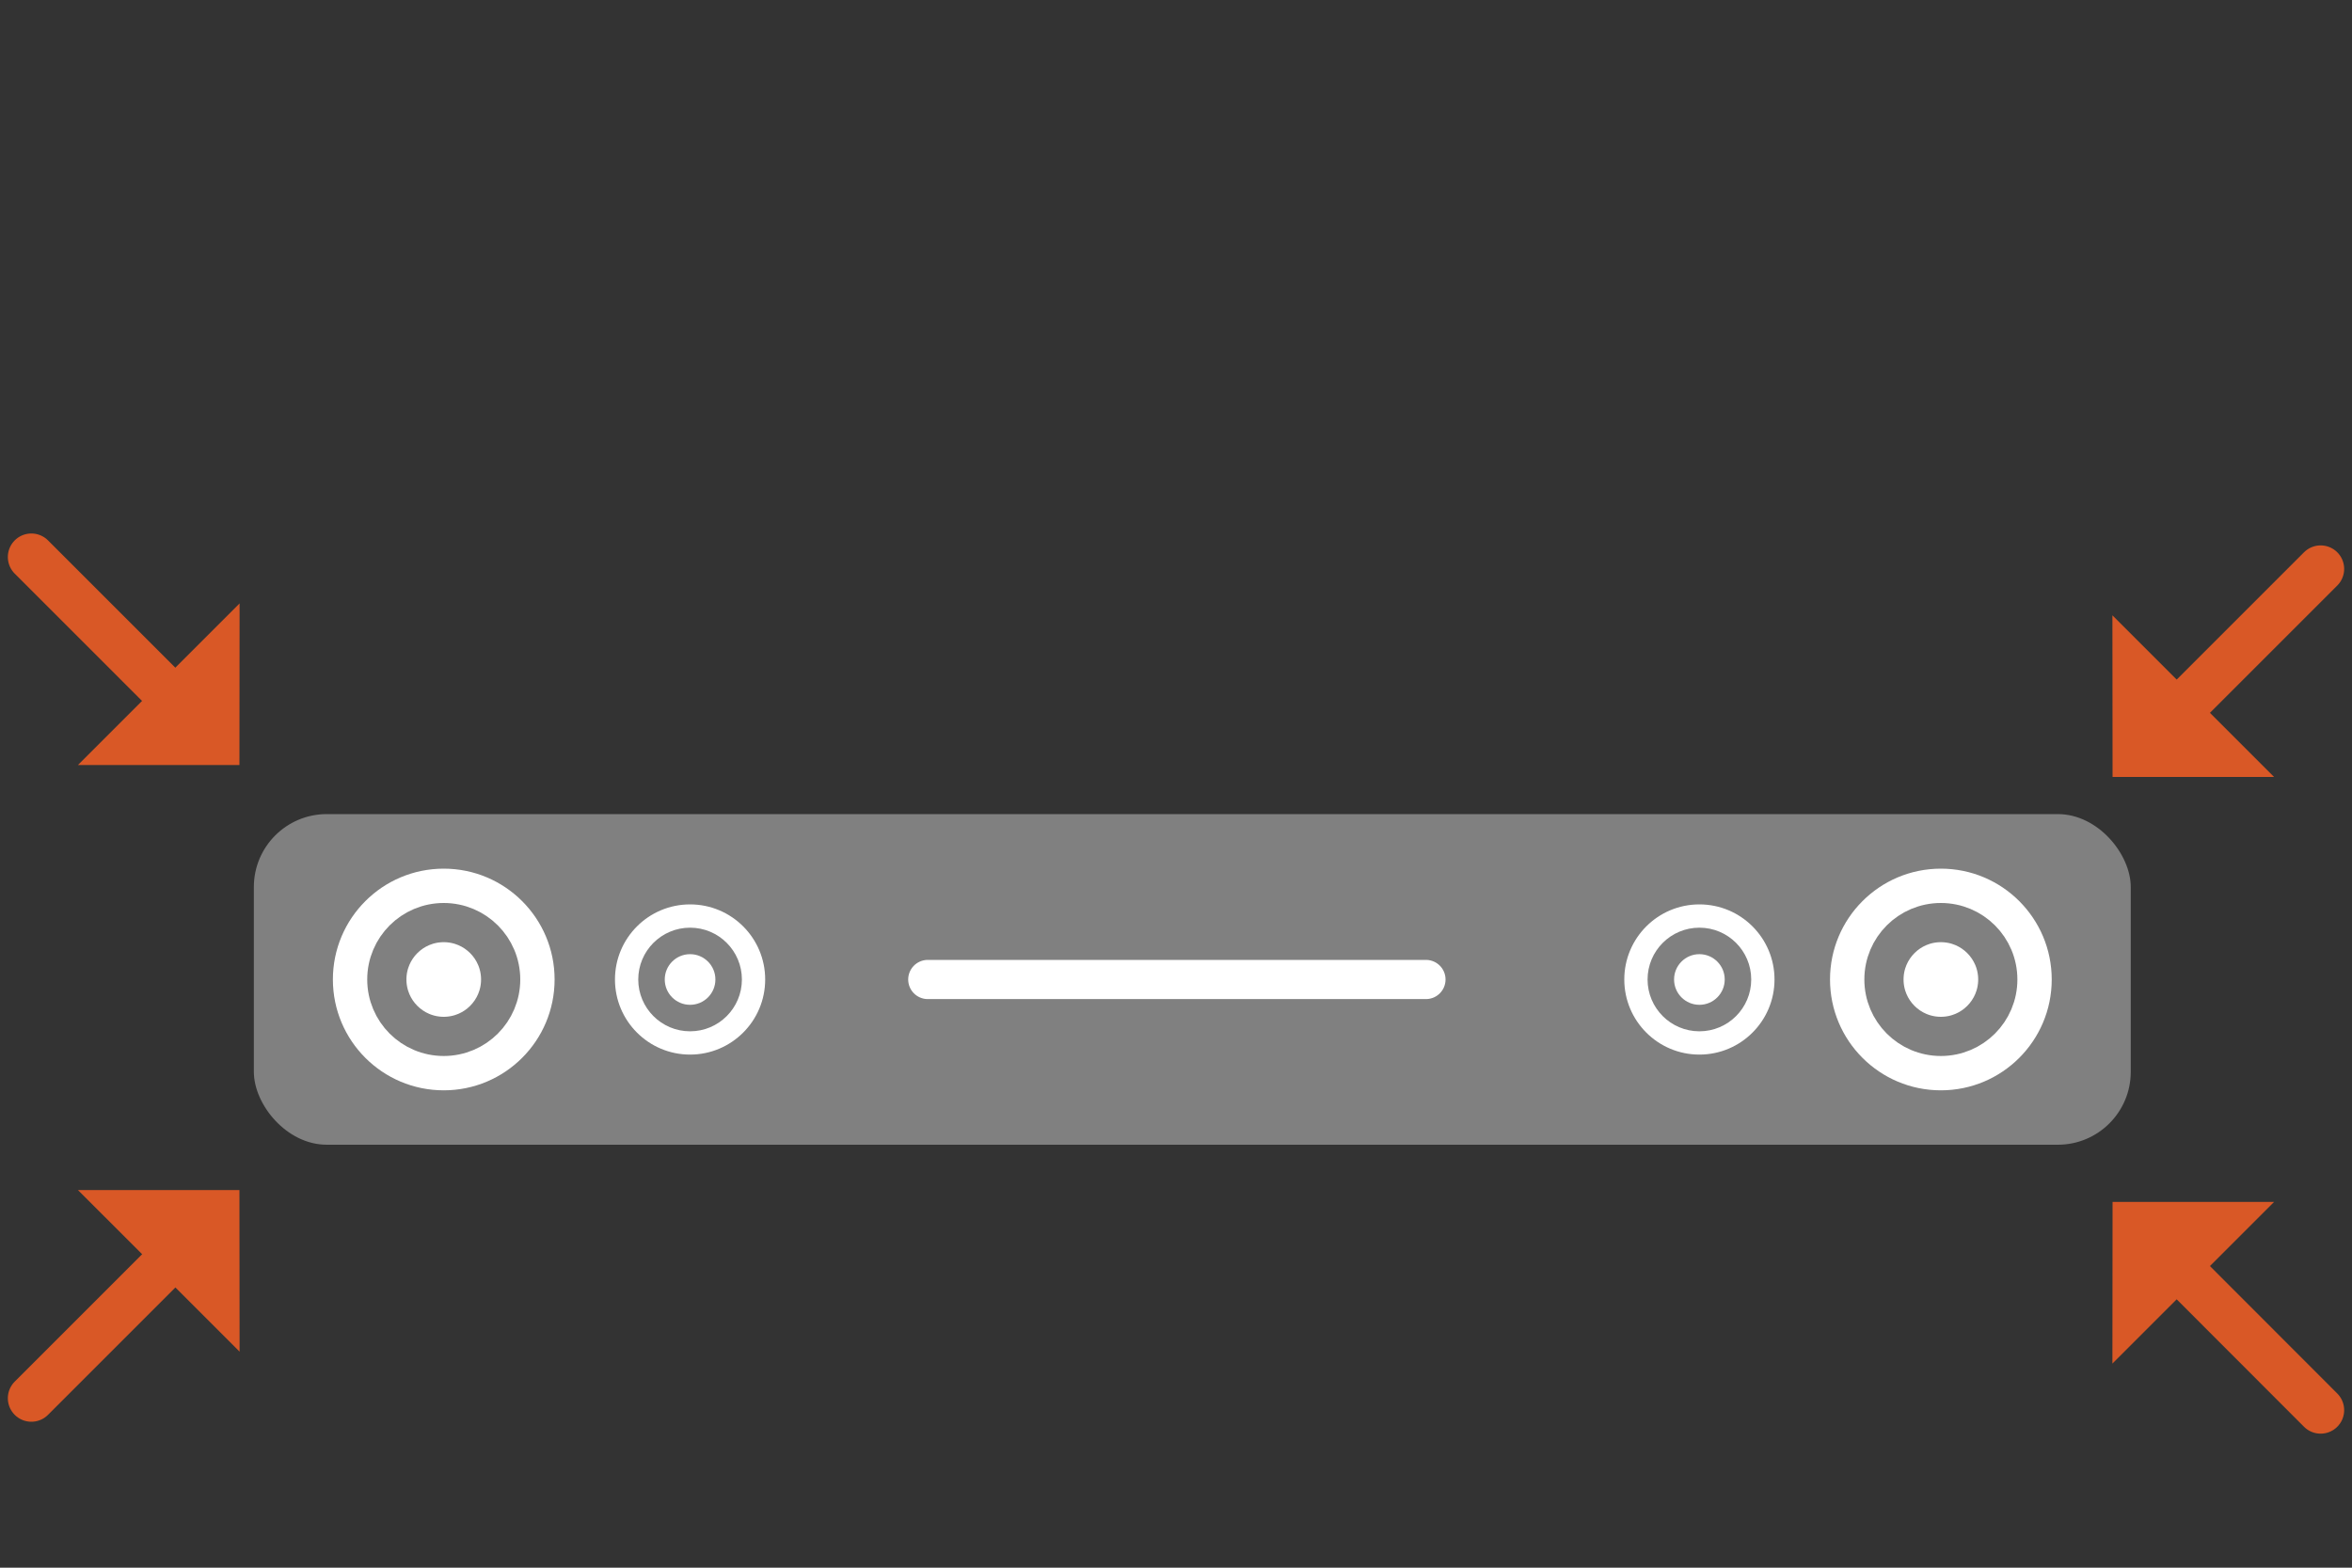
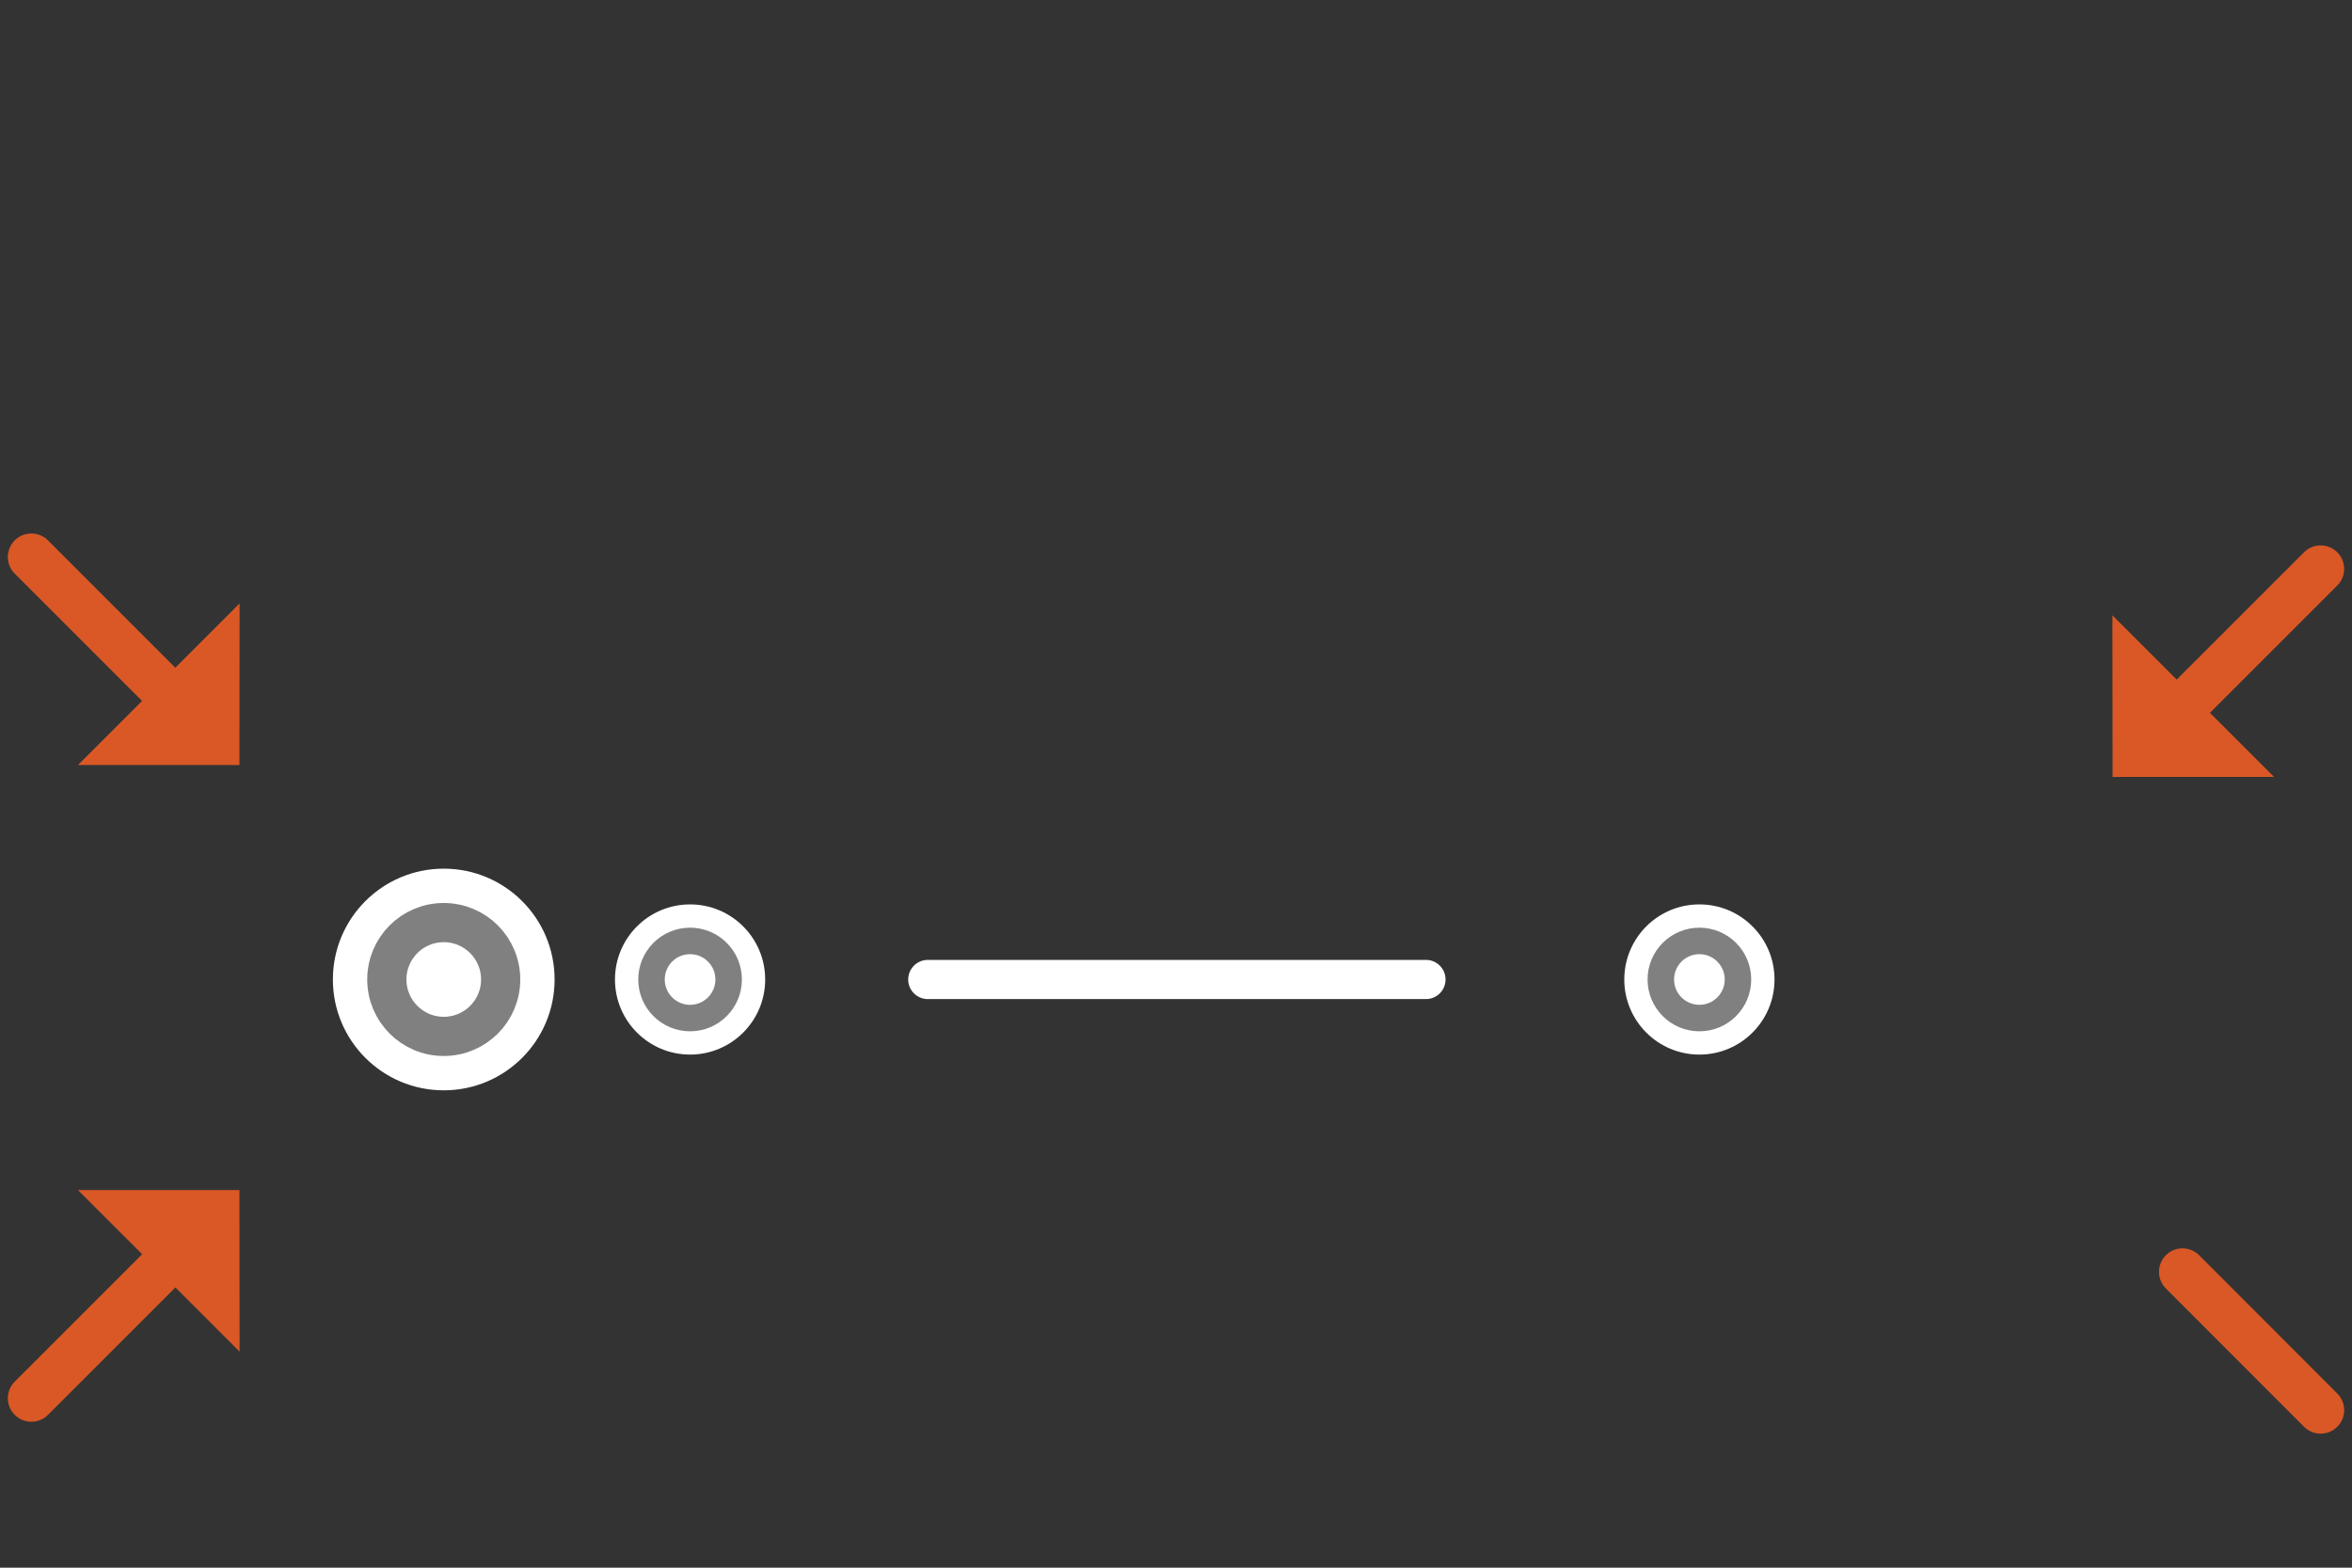
<svg xmlns="http://www.w3.org/2000/svg" id="Calque_1" data-name="Calque 1" viewBox="0 0 150 100">
  <rect x="0" y="0" width="150" height="100" fill="#333333" stroke="none" />
  <defs>
    <style>
      .cls-1 {
        stroke: #fff;
        stroke-width: 2.5px;
      }

      .cls-1, .cls-2 {
        stroke-linecap: round;
      }

      .cls-1, .cls-2, .cls-3, .cls-4 {
        fill: none;
        stroke-miterlimit: 10;
      }

      .cls-5 {
        fill: #d95826;
      }

      .cls-5, .cls-6, .cls-7 {
        stroke-width: 0px;
      }

      .cls-6 {
        fill: gray;
      }

      .cls-2 {
        stroke: #d95826;
        stroke-width: 3px;
      }

      .cls-3 {
        stroke-width: 2.5px;
      }

      .cls-3, .cls-4 {
        stroke: gray;
      }

      .cls-7 {
        fill: #fff;
      }

      .cls-4 {
        stroke-width: 1.69px;
      }
    </style>
  </defs>
  <g>
-     <rect class="cls-6" x="16.19" y="51.93" width="119.7" height="21.09" rx="4.65" ry="4.65" />
    <line class="cls-1" x1="59.17" y1="62.48" x2="90.94" y2="62.48" />
    <g>
      <g>
        <circle class="cls-7" cx="28.3" cy="62.48" r="7.07" />
        <circle class="cls-3" cx="28.3" cy="62.48" r="3.63" />
      </g>
      <g>
        <circle class="cls-7" cx="44.01" cy="62.48" r="4.79" />
        <circle class="cls-4" cx="44.01" cy="62.48" r="2.46" />
      </g>
      <g>
        <circle class="cls-7" cx="108.38" cy="62.48" r="4.79" />
        <circle class="cls-4" cx="108.38" cy="62.48" r="2.46" />
      </g>
      <g>
-         <circle class="cls-7" cx="123.78" cy="62.48" r="7.07" />
-         <circle class="cls-3" cx="123.78" cy="62.48" r="3.63" />
-       </g>
+         </g>
    </g>
  </g>
  <g>
    <line class="cls-2" x1="2" y1="35.53" x2="10.81" y2="44.34" />
    <polygon class="cls-5" points="15.28 38.49 4.97 48.8 15.27 48.8 15.28 38.49" />
  </g>
  <g>
    <line class="cls-2" x1="148" y1="36.29" x2="139.19" y2="45.1" />
    <polygon class="cls-5" points="145.03 49.56 134.72 39.25 134.73 49.56 145.03 49.56" />
  </g>
  <g>
    <line class="cls-2" x1="148" y1="89.95" x2="139.19" y2="81.13" />
-     <polygon class="cls-5" points="134.72 86.98 145.03 76.67 134.73 76.67 134.72 86.98" />
  </g>
  <g>
    <line class="cls-2" x1="2" y1="89.19" x2="10.81" y2="80.38" />
    <polygon class="cls-5" points="4.97 75.91 15.28 86.22 15.27 75.91 4.97 75.91" />
  </g>
</svg>